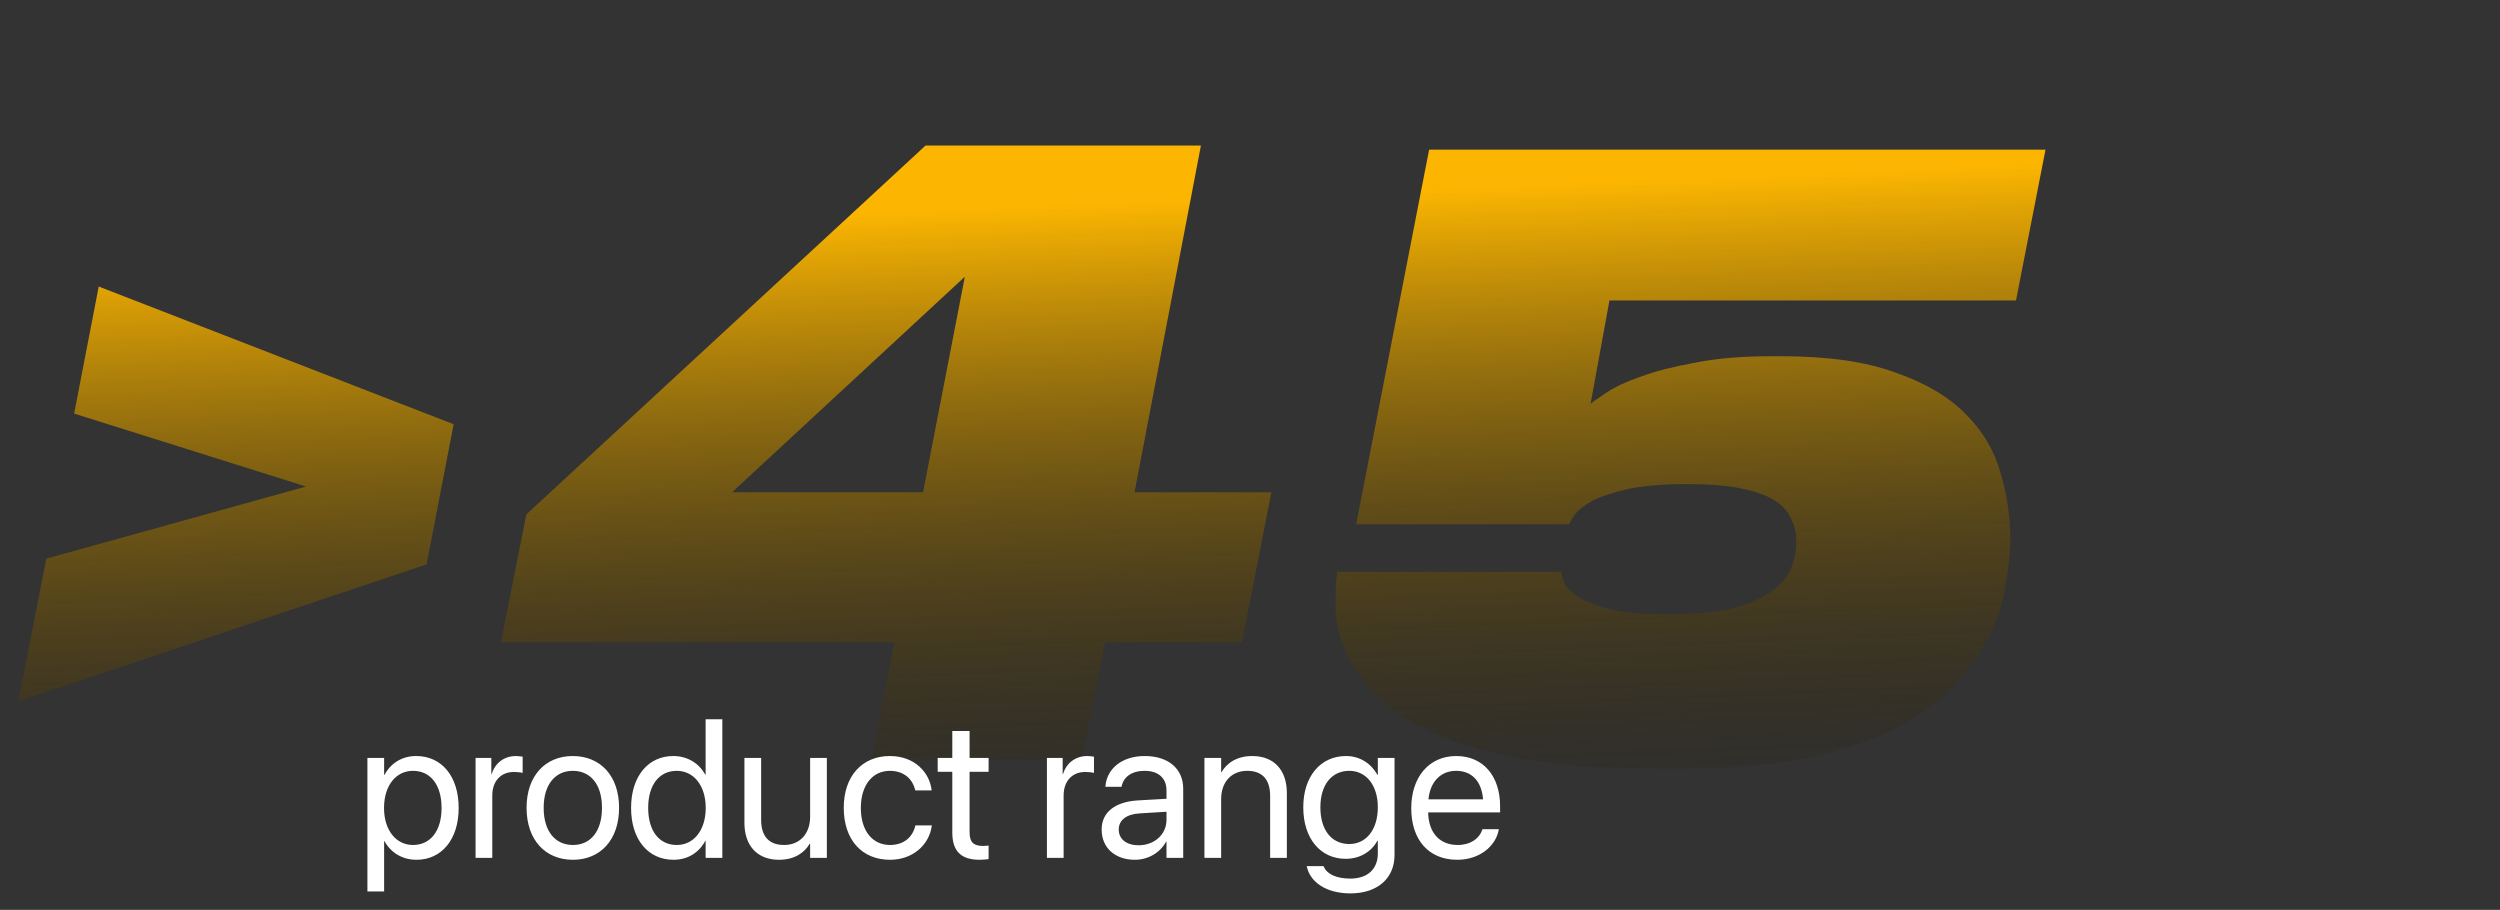
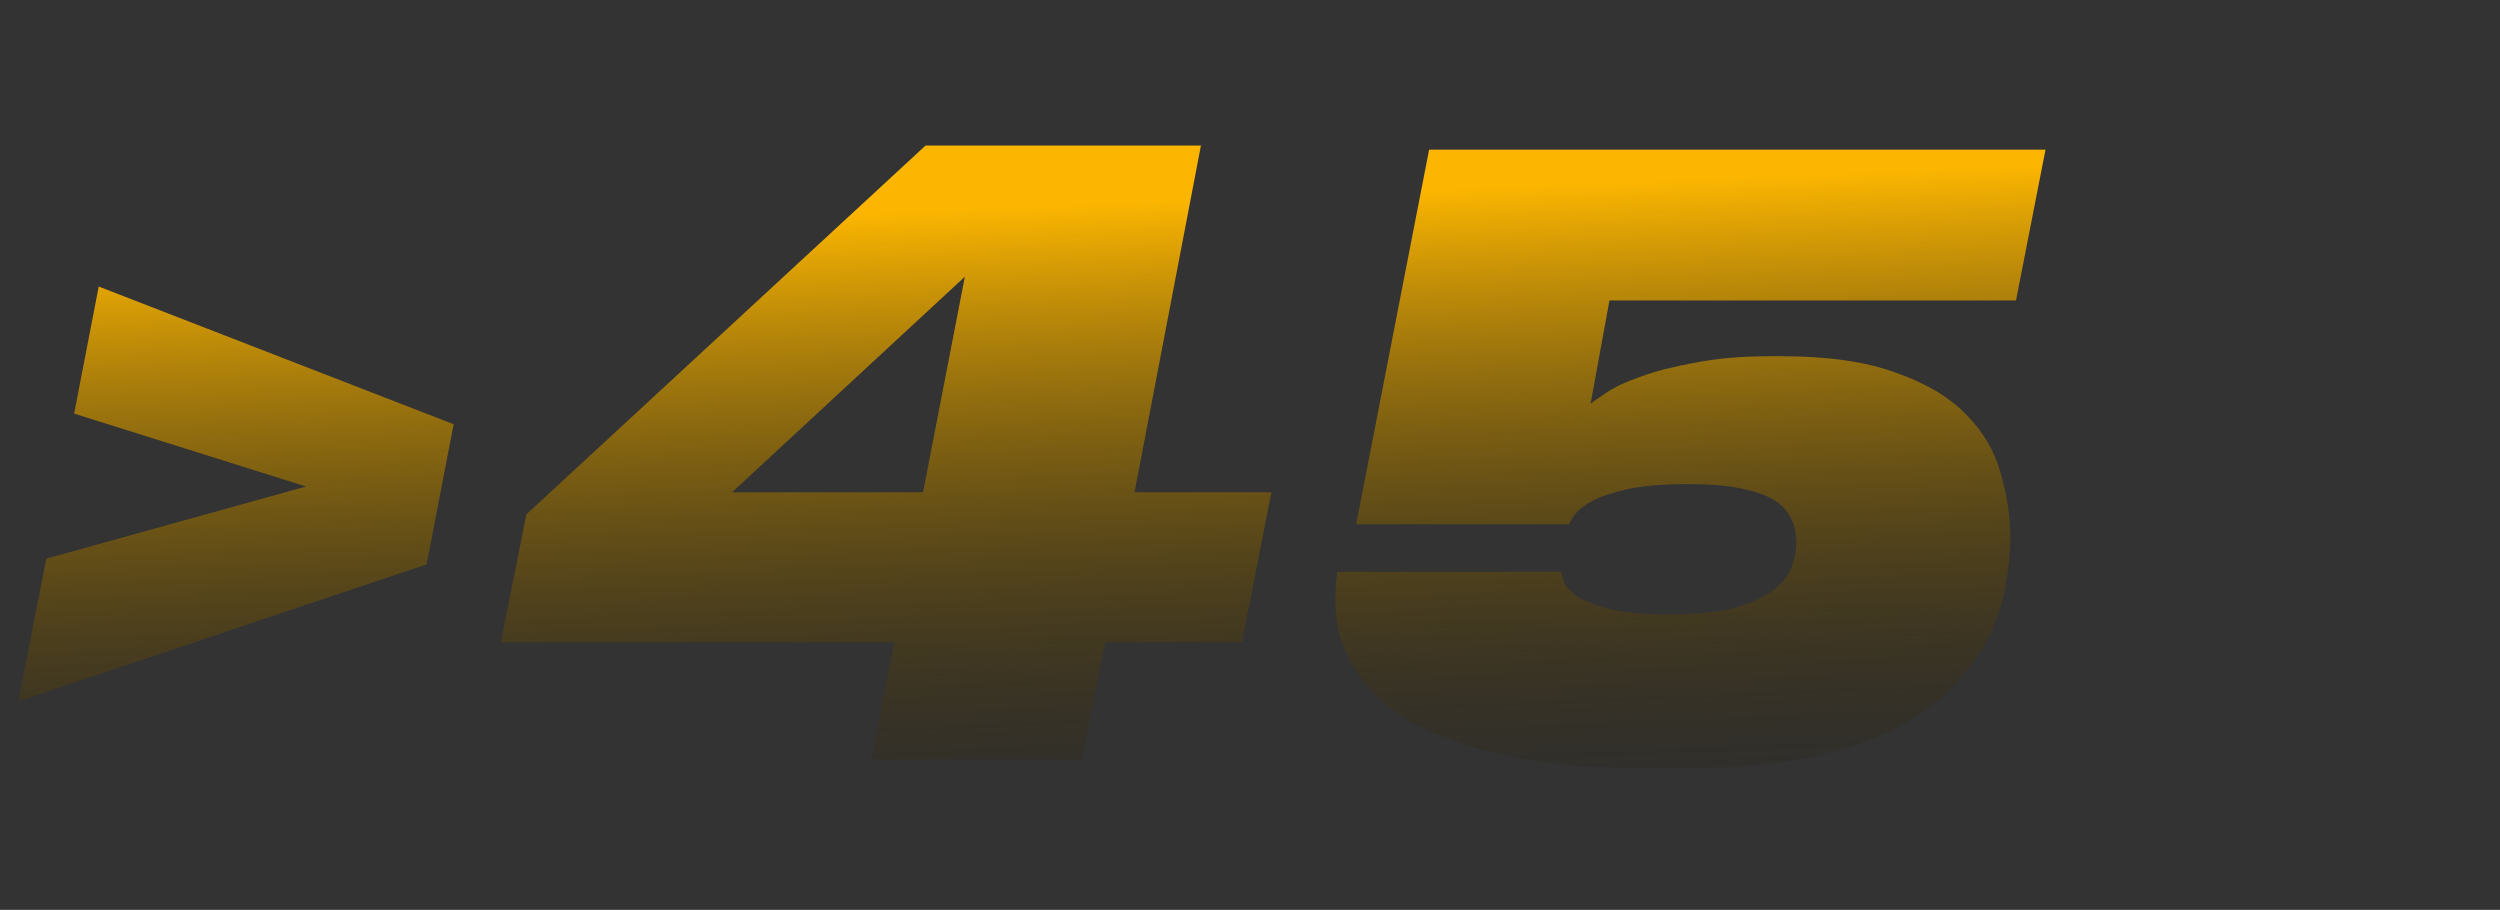
<svg xmlns="http://www.w3.org/2000/svg" width="305" height="111" viewBox="0 0 305 111" fill="none">
  <rect x="0" y="0" width="305" height="111" fill="#333333" stroke="none" />
  <path d="M2.245 85.558L5.645 68.158L37.344 59.358L9.045 50.458L12.044 34.958L55.344 51.758L52.044 68.858L2.245 85.558ZM64.213 62.758L112.913 17.758H146.513L138.413 60.058H155.113L151.513 78.358H134.813L132.013 92.658H106.313L109.113 78.358H61.112L64.213 62.758ZM117.713 33.758L89.312 60.058H112.613L117.713 33.758ZM190.452 69.758C190.519 70.091 190.652 70.558 190.852 71.158C191.119 71.692 191.686 72.258 192.552 72.858C193.486 73.391 194.819 73.891 196.552 74.358C198.286 74.758 200.652 74.958 203.652 74.958C206.719 74.958 209.252 74.725 211.252 74.258C213.252 73.725 214.819 73.058 215.952 72.258C217.152 71.458 217.986 70.525 218.452 69.458C218.919 68.391 219.152 67.258 219.152 66.058C219.152 64.992 218.919 64.025 218.452 63.158C218.052 62.291 217.352 61.558 216.352 60.958C215.352 60.358 213.986 59.892 212.252 59.558C210.586 59.225 208.486 59.058 205.952 59.058C202.952 59.058 200.519 59.258 198.652 59.658C196.852 60.058 195.419 60.525 194.352 61.058C193.352 61.592 192.619 62.158 192.152 62.758C191.752 63.291 191.519 63.691 191.452 63.958H165.452L174.352 18.258H249.552L245.952 36.658H196.352L194.052 49.258C194.386 48.992 195.052 48.525 196.052 47.858C197.052 47.191 198.419 46.558 200.152 45.958C201.952 45.291 204.152 44.725 206.752 44.258C209.419 43.725 212.519 43.458 216.052 43.458H217.252C222.986 43.458 227.652 44.125 231.252 45.458C234.919 46.725 237.786 48.425 239.852 50.558C241.919 52.625 243.319 54.992 244.052 57.658C244.852 60.325 245.252 62.992 245.252 65.658C245.252 67.458 245.052 69.425 244.652 71.558C244.319 73.625 243.619 75.725 242.552 77.858C241.486 79.925 240.019 81.925 238.152 83.858C236.352 85.725 233.986 87.425 231.052 88.958C228.186 90.425 224.652 91.591 220.452 92.458C216.319 93.325 211.452 93.758 205.852 93.758H201.652C195.386 93.758 190.052 93.358 185.652 92.558C181.319 91.758 177.686 90.692 174.752 89.358C171.819 88.025 169.519 86.525 167.852 84.858C166.252 83.192 165.052 81.458 164.252 79.658C163.452 77.858 163.019 76.125 162.952 74.458C162.886 72.725 162.952 71.158 163.152 69.758H190.452Z" fill="url(#paint0_linear)" />
-   <path d="M44.824 108.76H46.863V102.619H46.91C47.672 104.025 49.09 104.893 50.812 104.893C53.871 104.893 55.957 102.42 55.957 98.576V98.564C55.957 94.721 53.895 92.236 50.777 92.236C49.031 92.236 47.672 93.115 46.91 94.533H46.863V92.471H44.824V108.76ZM50.379 103.088C48.328 103.088 46.852 101.295 46.852 98.576V98.564C46.852 95.834 48.316 94.041 50.379 94.041C52.535 94.041 53.871 95.764 53.871 98.564V98.576C53.871 101.354 52.535 103.088 50.379 103.088ZM58.02 104.658H60.059V97.041C60.059 95.318 61.09 94.182 62.672 94.182C63.164 94.182 63.598 94.24 63.762 94.299V92.318C63.598 92.295 63.293 92.236 62.941 92.236C61.512 92.236 60.387 93.092 59.988 94.439H59.941V92.471H58.02V104.658ZM69.891 104.893C73.254 104.893 75.527 102.455 75.527 98.564V98.541C75.527 94.65 73.242 92.236 69.879 92.236C66.516 92.236 64.242 94.662 64.242 98.541V98.564C64.242 102.443 66.504 104.893 69.891 104.893ZM69.902 103.088C67.746 103.088 66.328 101.436 66.328 98.564V98.541C66.328 95.693 67.758 94.041 69.879 94.041C72.035 94.041 73.441 95.682 73.441 98.541V98.564C73.441 101.424 72.047 103.088 69.902 103.088ZM82.172 104.893C83.918 104.893 85.277 104.014 86.039 102.596H86.086V104.658H88.125V87.748H86.086V94.51H86.039C85.277 93.103 83.859 92.236 82.137 92.236C79.078 92.236 76.992 94.709 76.992 98.553V98.564C76.992 102.408 79.055 104.893 82.172 104.893ZM82.57 103.088C80.414 103.088 79.078 101.365 79.078 98.564V98.553C79.078 95.775 80.414 94.041 82.57 94.041C84.621 94.041 86.098 95.834 86.098 98.553V98.564C86.098 101.295 84.633 103.088 82.57 103.088ZM95.039 104.893C96.891 104.893 98.133 104.061 98.789 102.924H98.836V104.658H100.875V92.471H98.836V99.643C98.836 101.717 97.582 103.088 95.66 103.088C93.785 103.088 92.859 101.998 92.859 100.018V92.471H90.82V100.381C90.82 103.158 92.367 104.893 95.039 104.893ZM108.586 104.893C111.34 104.893 113.344 103.1 113.672 100.779L113.684 100.697H111.68L111.656 100.791C111.316 102.15 110.25 103.088 108.586 103.088C106.477 103.088 105.023 101.412 105.023 98.576V98.564C105.023 95.799 106.441 94.041 108.562 94.041C110.355 94.041 111.34 95.119 111.645 96.338L111.668 96.432H113.66L113.648 96.338C113.391 94.252 111.598 92.236 108.562 92.236C105.176 92.236 102.938 94.697 102.938 98.541V98.553C102.938 102.432 105.129 104.893 108.586 104.893ZM119.52 104.893C119.918 104.893 120.352 104.846 120.609 104.811V103.158C120.434 103.17 120.199 103.205 119.953 103.205C118.863 103.205 118.289 102.842 118.289 101.541V94.158H120.609V92.471H118.289V89.178H116.18V92.471H114.398V94.158H116.18V101.553C116.18 103.885 117.281 104.893 119.52 104.893ZM127.723 104.658H129.762V97.041C129.762 95.318 130.793 94.182 132.375 94.182C132.867 94.182 133.301 94.24 133.465 94.299V92.318C133.301 92.295 132.996 92.236 132.645 92.236C131.215 92.236 130.09 93.092 129.691 94.439H129.645V92.471H127.723V104.658ZM138.457 104.893C140.086 104.893 141.551 104.014 142.266 102.678H142.312V104.658H144.352V96.232C144.352 93.795 142.547 92.236 139.664 92.236C136.793 92.236 135.047 93.853 134.871 95.857L134.859 95.986H136.828L136.852 95.881C137.086 94.791 138.07 94.041 139.641 94.041C141.34 94.041 142.312 94.943 142.312 96.432V97.451L138.82 97.65C136.02 97.814 134.402 99.115 134.402 101.189V101.213C134.402 103.428 136.031 104.893 138.457 104.893ZM136.488 101.213V101.189C136.488 100.053 137.426 99.326 139.055 99.232L142.312 99.033V100.029C142.312 101.799 140.836 103.123 138.914 103.123C137.449 103.123 136.488 102.385 136.488 101.213ZM146.941 104.658H148.98V97.486C148.98 95.412 150.234 94.041 152.156 94.041C154.031 94.041 154.957 95.131 154.957 97.111V104.658H156.996V96.748C156.996 93.971 155.449 92.236 152.777 92.236C150.926 92.236 149.684 93.068 149.027 94.205H148.98V92.471H146.941V104.658ZM164.754 108.994C168.059 108.994 170.133 107.143 170.133 104.318V92.471H168.094V94.533H168.047C167.297 93.174 165.938 92.236 164.215 92.236C161.121 92.236 159 94.697 159 98.482V98.494C159 102.303 161.098 104.775 164.168 104.775C165.914 104.775 167.32 103.908 168.047 102.561H168.094V104.119C168.094 106.006 166.875 107.189 164.73 107.189C163.066 107.189 161.906 106.65 161.52 105.771L161.473 105.666H159.422L159.445 105.771C159.844 107.576 161.742 108.994 164.754 108.994ZM164.613 102.971C162.445 102.971 161.086 101.26 161.086 98.494V98.482C161.086 95.775 162.445 94.041 164.613 94.041C166.676 94.041 168.094 95.799 168.094 98.482V98.494C168.094 101.201 166.688 102.971 164.613 102.971ZM177.785 104.893C180.445 104.893 182.438 103.299 182.836 101.283L182.859 101.166H180.855L180.82 101.271C180.469 102.314 179.379 103.088 177.832 103.088C175.664 103.088 174.281 101.623 174.234 99.115H183.012V98.365C183.012 94.709 180.984 92.236 177.656 92.236C174.328 92.236 172.172 94.826 172.172 98.6V98.611C172.172 102.443 174.281 104.893 177.785 104.893ZM177.645 94.041C179.426 94.041 180.738 95.154 180.938 97.522H174.27C174.492 95.248 175.875 94.041 177.645 94.041Z" fill="white" />
  <defs>
    <linearGradient id="paint0_linear" x1="125.145" y1="-0.342" x2="129.654" y2="109.022" gradientUnits="userSpaceOnUse">
      <stop offset="0.233" stop-color="#FCB601" />
      <stop offset="1" stop-opacity="0" />
    </linearGradient>
  </defs>
</svg>